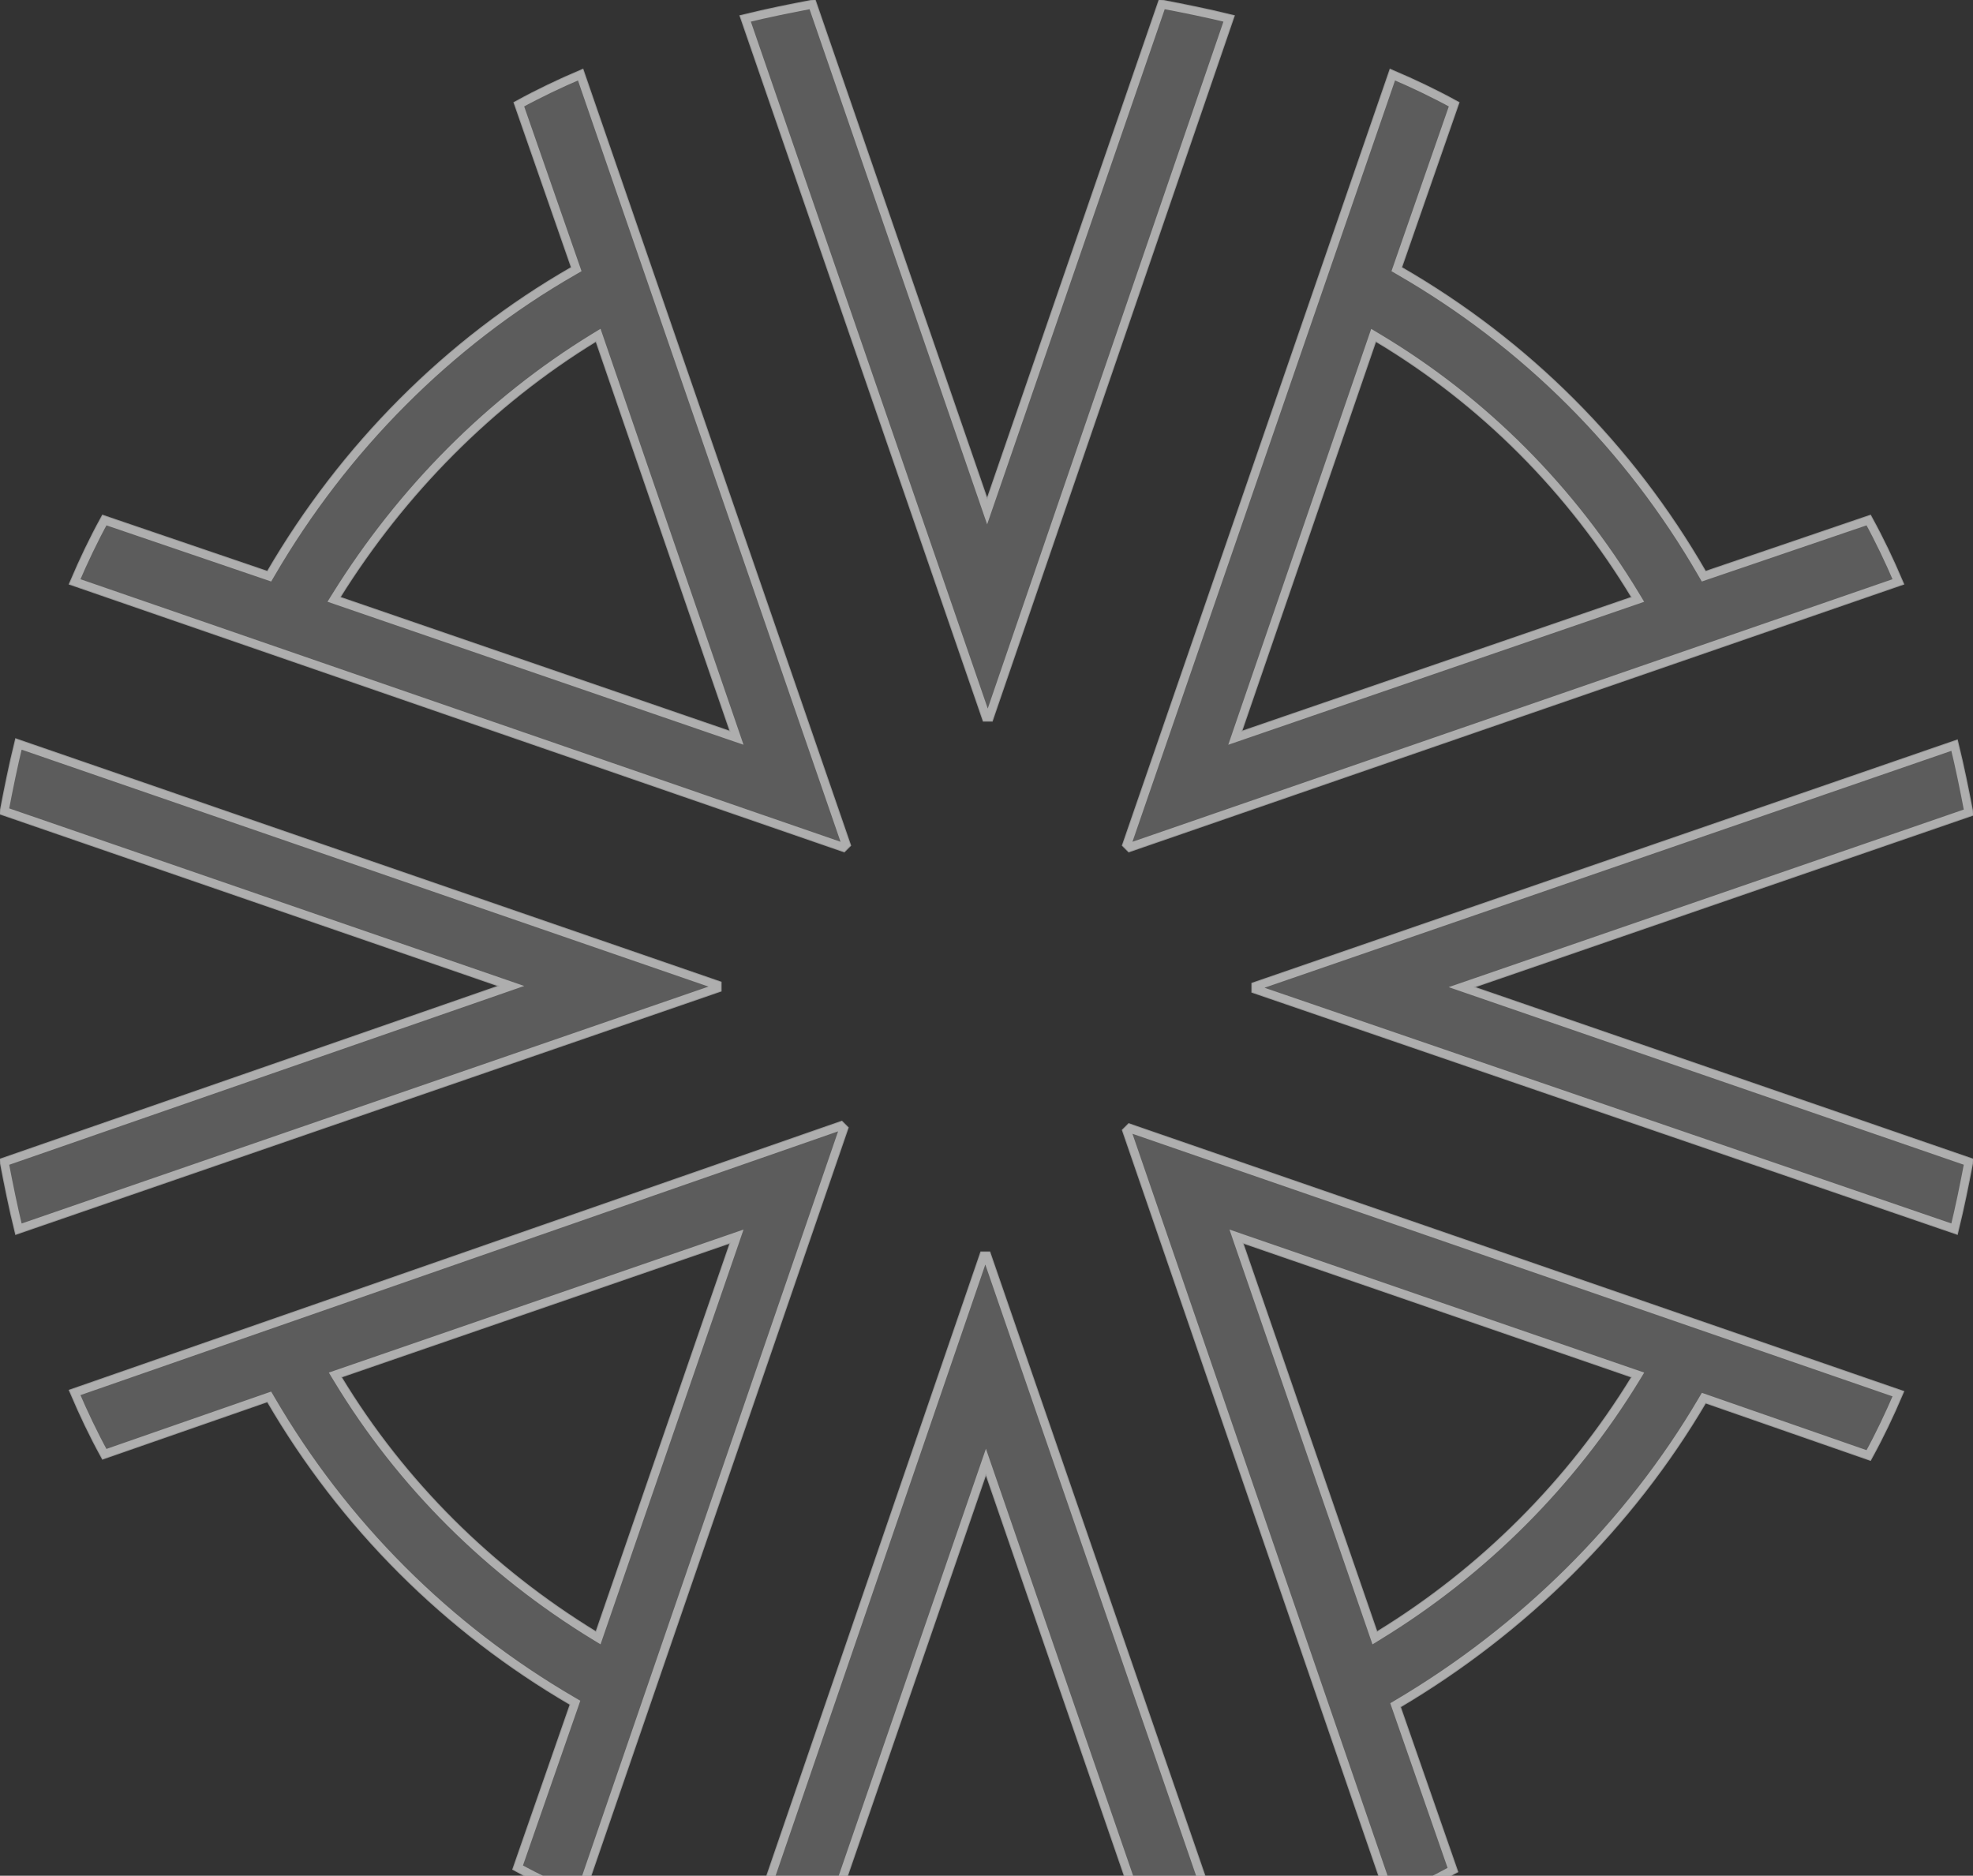
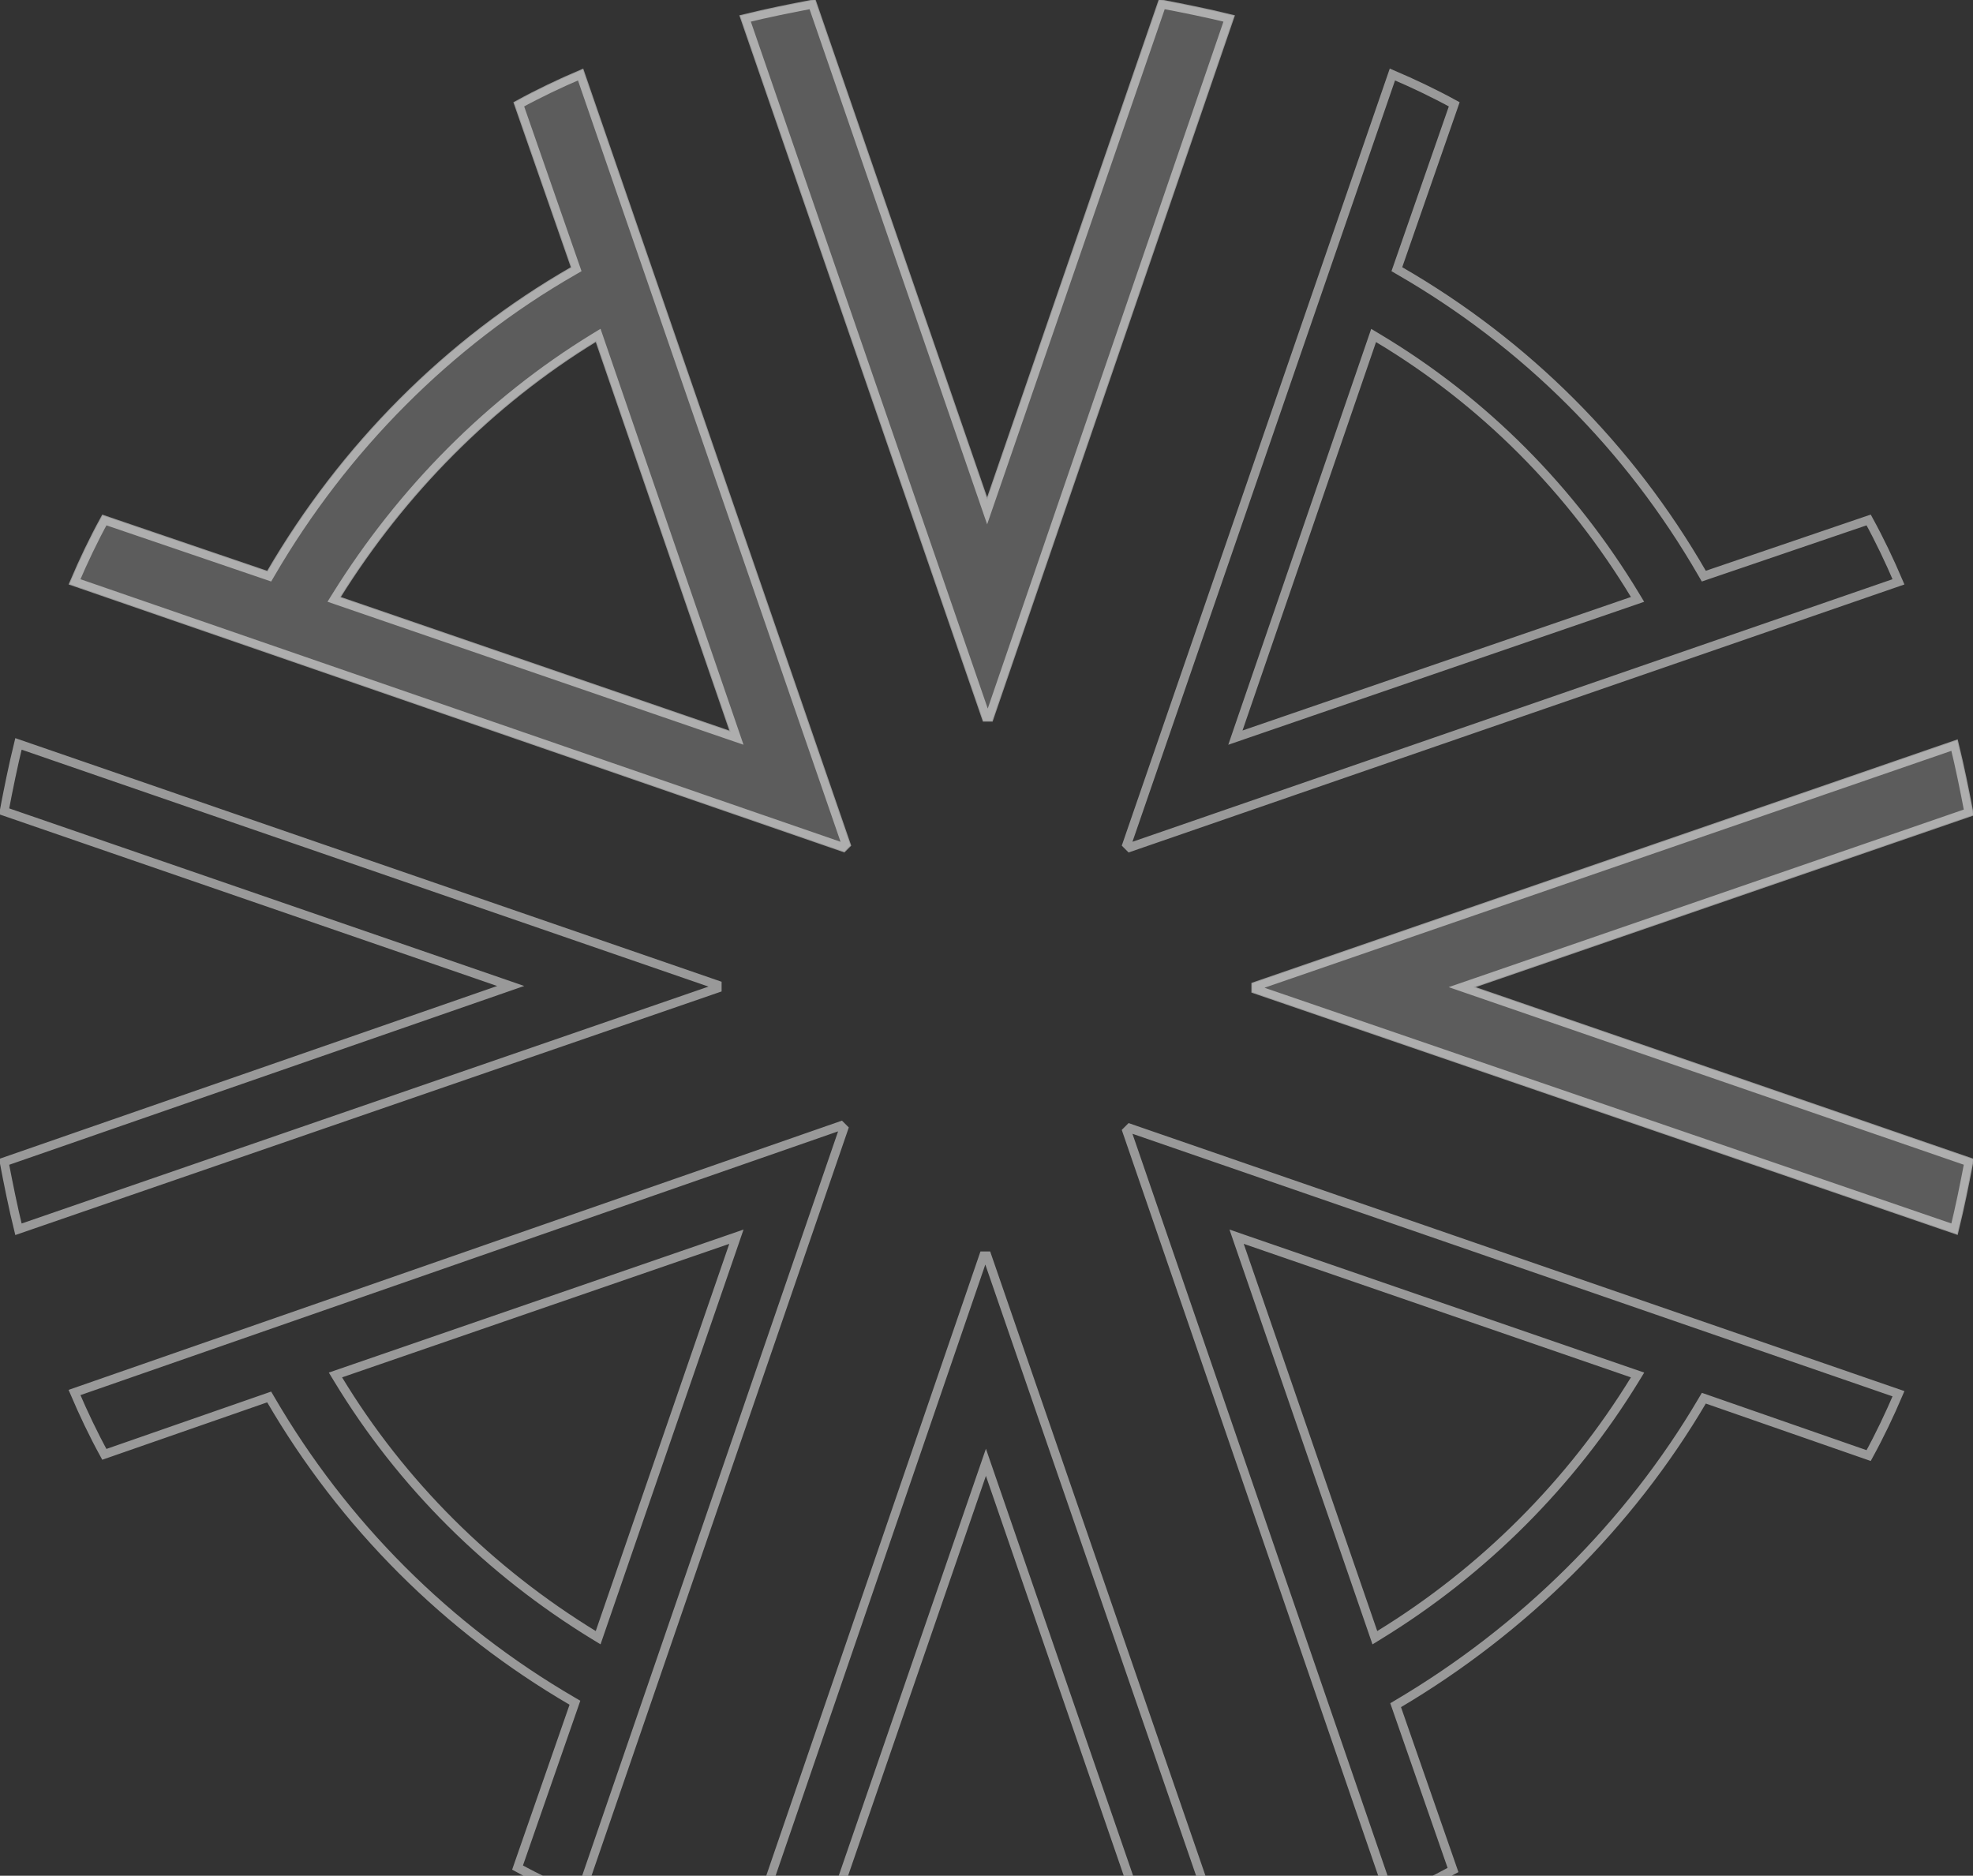
<svg xmlns="http://www.w3.org/2000/svg" viewBox="0 0 166.374 158.168" fill="none">
  <rect x="0" y="0" width="166.374" height="158.168" fill="#333333" stroke="none" />
-   <path d="M62.329 165.035C64.389 165.55 66.449 165.962 68.613 166.374L83.138 124.24L97.664 166.374C99.827 165.962 101.888 165.55 103.948 165.035L83.447 105.593C83.138 105.593 83.138 105.593 82.726 105.593L62.329 165.035Z" fill="white" fill-opacity="0.2" />
-   <path d="M143.812 118.269L157.72 123.111C158.75 121.256 159.677 119.299 160.501 117.342L95.188 94.78C94.982 94.987 94.982 94.987 94.672 95.296L117.131 160.609C119.088 159.785 121.045 158.858 122.9 157.828L118.058 143.921C128.668 137.636 137.631 128.777 143.812 118.269ZM104.768 104.774L137.631 116.106C132.274 124.862 124.857 132.279 116.1 137.636L104.768 104.774Z" fill="white" fill-opacity="0.2" />
  <path d="M104.051 1.339C101.99 0.824 99.93 0.412 97.767 0L83.241 42.135L68.716 0C66.552 0.412 64.492 0.824 62.432 1.339L82.932 60.781C83.241 60.781 83.241 60.781 83.653 60.781L104.051 1.339Z" fill="white" fill-opacity="0.2" />
-   <path d="M1.339 62.331C0.824 64.391 0.412 66.452 0 68.615L42.134 83.141L0 97.769C0.412 99.933 0.824 101.993 1.339 104.053L60.781 83.553C60.781 83.244 60.781 83.244 60.781 82.832L1.339 62.331Z" fill="white" fill-opacity="0.2" />
  <path d="M165.035 104.048C165.55 101.987 165.962 99.927 166.374 97.764L124.24 83.238L166.374 68.712C165.962 66.549 165.55 64.489 165.035 62.429L105.594 82.929C105.594 83.238 105.594 83.238 105.594 83.65L165.035 104.048Z" fill="white" fill-opacity="0.2" />
-   <path d="M5.874 117.239C6.698 119.196 7.625 121.153 8.655 123.008L22.562 118.166C28.744 128.777 37.5 137.533 48.111 143.714L43.269 157.622C45.123 158.652 47.08 159.579 49.038 160.403L71.496 95.09C71.29 94.883 71.29 94.883 70.981 94.575L5.874 117.239ZM28.744 116.105L61.606 104.773L50.274 137.636C41.518 132.279 34.1 124.965 28.744 116.105Z" fill="white" fill-opacity="0.2" />
  <path d="M49.141 5.872C47.184 6.696 45.226 7.623 43.372 8.654L48.214 22.561C37.603 28.639 28.744 37.602 22.562 48.213L8.655 43.474C7.625 45.328 6.698 47.285 5.874 49.243L71.187 71.804C71.393 71.598 71.393 71.598 71.702 71.289L49.141 5.872ZM50.274 28.742L61.606 61.708L28.64 50.376C34.1 41.619 41.518 34.099 50.274 28.742Z" fill="white" fill-opacity="0.2" />
-   <path d="M160.501 49.243C159.677 47.286 158.75 45.328 157.72 43.474L143.812 48.213C137.631 37.499 128.874 28.742 118.161 22.561L123.002 8.654C121.148 7.624 119.191 6.696 117.233 5.872L94.672 71.289C94.878 71.495 94.878 71.495 95.188 71.804L160.501 49.243ZM137.631 50.376L104.665 61.708L115.997 28.742C124.96 34.099 132.274 41.517 137.631 50.376Z" fill="white" fill-opacity="0.2" />
  <path d="M83.23 105.898L103.551 164.817C101.688 165.274 99.82 165.65 97.865 166.025L83.426 124.14L83.138 123.305L82.85 124.14L68.411 166.025C66.456 165.65 64.588 165.274 62.725 164.817L82.944 105.898H83.23ZM160.092 117.523C159.337 119.293 158.498 121.056 157.575 122.738L143.912 117.981L143.676 117.899L143.549 118.114C137.395 128.576 128.47 137.399 117.902 143.658L117.688 143.785L117.77 144.021L122.527 157.684C120.845 158.606 119.082 159.446 117.312 160.2L95.022 95.376C95.143 95.256 95.196 95.203 95.268 95.13L160.092 117.523ZM71.146 95.17L48.856 159.994C47.086 159.239 45.323 158.4 43.642 157.477L48.399 143.815L48.481 143.577L48.264 143.451C37.699 137.296 28.98 128.578 22.826 118.012L22.699 117.795L22.463 117.877L8.798 122.634C7.875 120.952 7.037 119.189 6.282 117.419L70.9 94.924C71.02 95.044 71.073 95.098 71.146 95.17ZM104.48 104.873L115.812 137.735L115.936 138.095L116.259 137.896C125.057 132.514 132.509 125.062 137.891 116.265L138.089 115.941L137.73 115.818L104.868 104.486L104.277 104.281L104.48 104.873ZM61.507 104.486L28.644 115.817L28.287 115.94L28.483 116.263C33.866 125.166 41.319 132.515 50.115 137.896L50.439 138.094L50.562 137.735L61.895 104.873L62.098 104.281L61.507 104.486ZM60.476 83.049V83.335L1.556 103.656C1.099 101.793 0.723 99.925 0.349 97.97L42.234 83.429L43.066 83.14L42.234 82.853L0.349 68.412C0.722 66.457 1.1 64.59 1.556 62.727L60.476 83.049ZM164.817 62.825C165.274 64.687 165.651 66.556 166.025 68.511L124.14 82.95L123.305 83.238L124.14 83.526L166.025 97.965C165.651 99.92 165.274 101.789 164.817 103.651L105.898 83.432V83.146L164.817 62.825ZM117.415 6.281C119.185 7.036 120.948 7.875 122.629 8.797L117.873 22.461L117.79 22.699L118.008 22.826C128.675 28.98 137.394 37.697 143.548 48.365L143.674 48.582L143.91 48.501L157.574 43.844C158.497 45.526 159.337 47.291 160.092 49.061L95.268 71.454C95.148 71.334 95.094 71.281 95.022 71.208L117.415 6.281ZM71.352 71.207C71.231 71.328 71.178 71.381 71.106 71.454L6.282 49.061C7.037 47.291 7.877 45.526 8.799 43.844L22.464 48.501L22.7 48.582L22.826 48.366C28.981 37.799 37.803 28.876 48.366 22.826L48.585 22.699L48.502 22.461L43.744 8.797C45.426 7.875 47.189 7.035 48.959 6.28L71.352 71.207ZM115.709 28.643L104.377 61.609L104.175 62.199L104.764 61.996L137.73 50.665L138.087 50.542L137.892 50.219C132.51 41.318 125.161 33.865 116.154 28.481L115.831 28.288L115.709 28.643ZM50.115 28.482C41.316 33.865 33.866 41.42 28.382 50.215L28.18 50.539L28.542 50.664L61.507 61.996L62.097 62.198L61.895 61.609L50.562 28.643L50.439 28.284L50.115 28.482ZM97.968 0.349C99.923 0.723 101.792 1.099 103.654 1.556L83.436 60.476H83.149L62.828 1.556C64.69 1.099 66.559 0.723 68.514 0.349L82.953 42.234L83.241 43.07L83.529 42.234L97.968 0.349Z" stroke="white" stroke-opacity="0.5" stroke-width="0.746" />
</svg>